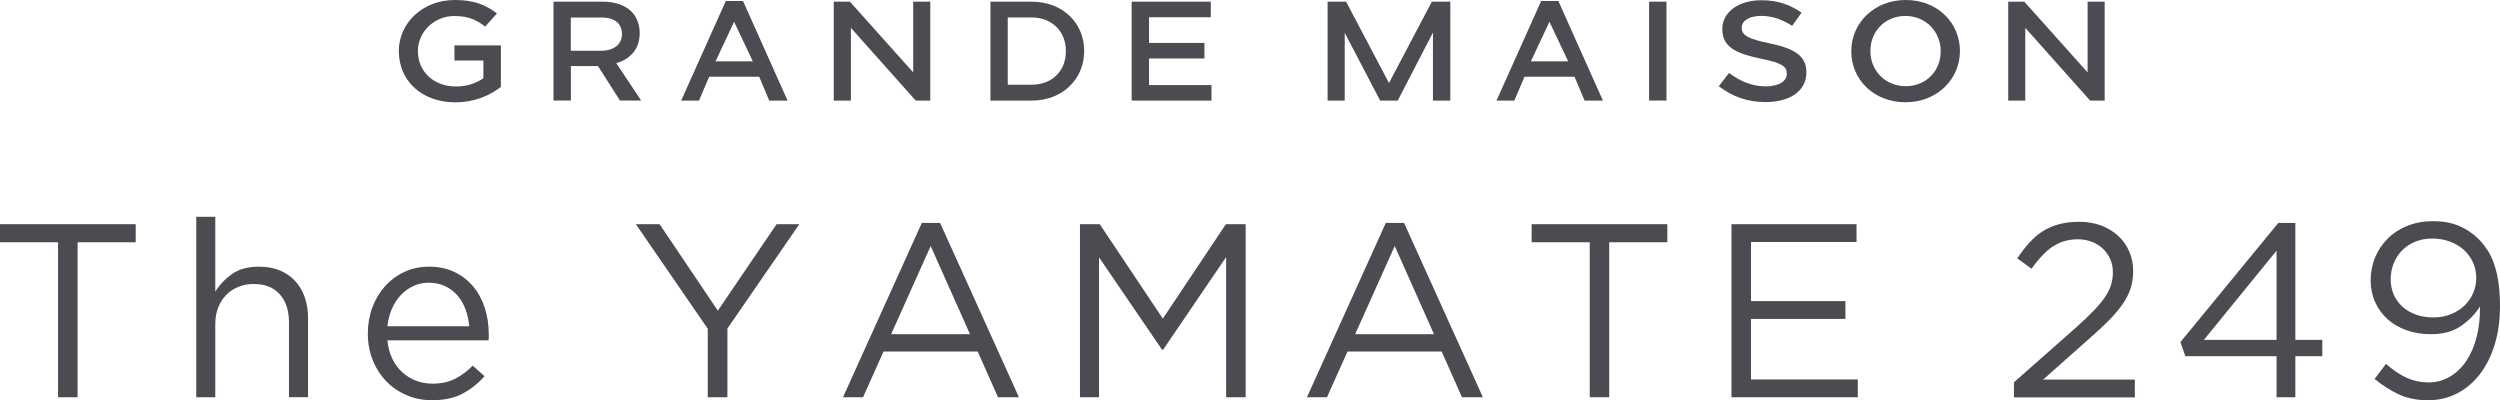
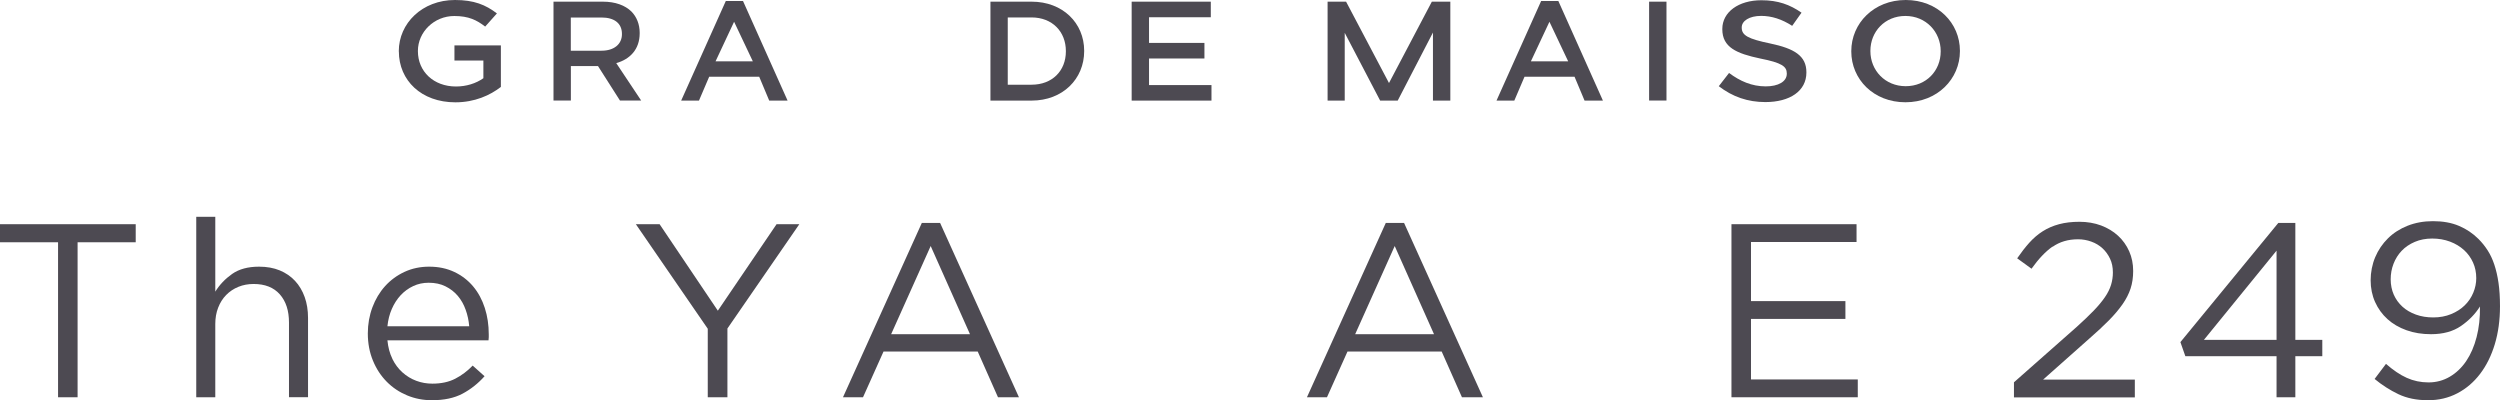
<svg xmlns="http://www.w3.org/2000/svg" id="_レイヤー_2" data-name="レイヤー_2" viewBox="0 0 404.34 64.73">
  <defs>
    <style>
      .cls-1 {
        fill: #4d4a52;
      }
    </style>
  </defs>
  <path class="cls-1" d="M64.5,8.32v-.05C64.5,3.79,68.27,0,73.59,0c3.08,0,4.96.78,6.78,2.17l-1.9,2.13c-1.36-1.05-2.67-1.71-5-1.71-3.25,0-5.88,2.58-5.88,5.64v.05c0,3.29,2.55,5.71,6.16,5.71,1.66,0,3.23-.49,4.43-1.34v-2.86h-4.68v-2.45h7.51v6.72c-1.74,1.35-4.23,2.49-7.36,2.49-5.52,0-9.14-3.56-9.14-8.23" />
  <polygon class="cls-1" points="183.03 .27 195.83 .27 195.83 2.79 185.84 2.79 185.84 6.94 194.8 6.94 194.8 9.46 185.84 9.46 185.84 13.76 195.94 13.76 195.94 16.27 183.03 16.27 183.03 .27" />
  <path class="cls-1" d="M89.51.27h8c2.01,0,3.59.59,4.62,1.6.85.87,1.33,2.06,1.33,3.45v.05c0,2.63-1.58,4.21-3.79,4.84l4.03,6.05h-3.43l-3.55-5.57h-4.39v5.57h-2.81V.27ZM97.3,8.2c2.01,0,3.29-1.05,3.29-2.67v-.05c0-1.71-1.23-2.65-3.31-2.65h-4.96v5.37h4.98Z" />
  <path class="cls-1" d="M117.39.16h2.78l7.21,16.11h-2.97l-1.62-3.86h-8.09l-1.65,3.86h-2.88L117.39.16ZM121.76,9.92l-3.03-6.4-3,6.4h6.03Z" />
  <path class="cls-1" d="M160.19.27h6.66c5.03,0,8.5,3.45,8.5,7.95v.05c0,4.5-3.47,8-8.5,8h-6.66V.27ZM162.99,2.83v10.87h3.85c3.36,0,5.55-2.26,5.55-5.39v-.05c0-3.13-2.19-5.44-5.55-5.44h-3.85Z" />
-   <polygon class="cls-1" points="134.85 .27 137.46 .27 147.7 11.71 147.7 .27 150.46 .27 150.46 16.27 148.11 16.27 137.62 4.51 137.62 16.27 134.85 16.27 134.85 .27" />
  <path class="cls-1" d="M249.26.16h2.78l7.21,16.11h-2.97l-1.62-3.86h-8.09l-1.65,3.86h-2.88L249.26.16ZM253.63,9.92l-3.03-6.4-3,6.4h6.03Z" />
  <rect class="cls-1" x="266.72" y=".27" width="2.81" height="15.99" />
  <path class="cls-1" d="M277.99,13.94l1.66-2.14c1.77,1.32,3.67,2.17,5.94,2.17,2.01,0,3.4-.77,3.4-2.04v-.05c0-1.14-.83-1.73-4.27-2.41-3.85-.81-6.16-1.81-6.16-4.74v-.05c0-2.74,2.64-4.64,6.32-4.64,2.7,0,4.61.71,6.49,2.01l-1.51,2.13c-1.67-1.08-3.33-1.61-5.02-1.61-1.91,0-3.14.81-3.14,1.86v.05c0,1.24,1.03,1.81,4.6,2.55,3.91.82,5.86,2,5.86,4.65v.05c0,2.99-2.67,4.78-6.64,4.78-2.83,0-5.3-.85-7.52-2.56" />
  <path class="cls-1" d="M299.42,8.32v-.05c0-4.5,3.65-8.27,8.81-8.27s8.76,3.72,8.76,8.22v.05c0,4.5-3.65,8.27-8.81,8.27s-8.76-3.72-8.76-8.22M313.88,8.32v-.05c0-3.11-2.38-5.69-5.71-5.69s-5.66,2.54-5.66,5.64v.05c0,3.11,2.38,5.67,5.71,5.67s5.66-2.51,5.66-5.62" />
-   <polygon class="cls-1" points="324.8 .27 327.4 .27 337.64 11.71 337.64 .27 340.4 .27 340.4 16.27 338.05 16.27 327.56 4.51 327.56 16.27 324.8 16.27 324.8 .27" />
  <polygon class="cls-1" points="231.58 .27 224.65 13.43 217.71 .27 214.72 .27 214.72 16.27 217.49 16.27 217.49 5.31 223.22 16.27 226.06 16.27 231.76 5.26 231.76 16.27 234.57 16.27 234.57 .27 231.58 .27" />
  <g>
    <path class="cls-1" d="M12.55,64.25h-3.16v-25.07H0v-2.92h21.95v2.92h-9.4v25.07Z" />
    <path class="cls-1" d="M34.82,64.25h-3.08v-29.19h3.08v12.11c.69-1.12,1.6-2.07,2.72-2.86s2.57-1.18,4.36-1.18c1.25,0,2.37.2,3.34.6.97.4,1.8.97,2.48,1.7.68.73,1.2,1.61,1.56,2.62s.54,2.13.54,3.36v12.83h-3.08v-12.07c0-1.92-.49-3.44-1.48-4.56-.99-1.12-2.4-1.68-4.24-1.68-.88,0-1.7.15-2.46.46s-1.42.75-1.98,1.32-.99,1.26-1.3,2.06c-.31.8-.46,1.68-.46,2.64v11.83Z" />
    <path class="cls-1" d="M63.45,58.03c.43.87.97,1.6,1.64,2.2.67.6,1.41,1.05,2.24,1.36.83.31,1.69.46,2.6.46,1.44,0,2.67-.27,3.7-.8,1.03-.53,1.97-1.24,2.82-2.12l1.92,1.72c-1.04,1.17-2.23,2.11-3.56,2.82-1.33.71-2.99,1.06-4.96,1.06-1.41,0-2.75-.26-4-.78s-2.35-1.25-3.29-2.2c-.94-.95-1.69-2.08-2.24-3.42-.55-1.33-.83-2.8-.83-4.4,0-1.49.25-2.9.74-4.22.49-1.32,1.18-2.46,2.06-3.44.88-.97,1.93-1.74,3.14-2.3s2.54-.84,3.98-.84c1.52,0,2.88.29,4.08.86,1.2.57,2.21,1.35,3.04,2.34.83.99,1.45,2.15,1.88,3.48.43,1.33.64,2.76.64,4.28v.44c0,.16-.01.33-.04.52h-16.35c.11,1.12.37,2.11.8,2.98ZM75.89,52.77c-.08-.93-.27-1.83-.58-2.68-.3-.85-.73-1.6-1.27-2.24-.54-.64-1.21-1.15-1.99-1.54-.78-.39-1.69-.58-2.72-.58-.9,0-1.74.18-2.5.54-.77.36-1.44.85-2.03,1.48-.58.63-1.06,1.37-1.43,2.22-.37.85-.61,1.79-.71,2.8h13.23Z" />
    <path class="cls-1" d="M117.63,64.25h-3.16v-11.08l-11.63-16.91h3.84l9.42,13.99,9.5-13.99h3.68l-11.63,16.87v11.12Z" />
    <path class="cls-1" d="M164.81,64.25h-3.4l-3.28-7.4h-15.23l-3.32,7.4h-3.24l12.75-28.19h2.96l12.75,28.19ZM150.53,39.78l-6.4,14.27h12.75l-6.36-14.27Z" />
-     <path class="cls-1" d="M188.11,56.57h-.16l-10.2-14.95v22.63h-3.08v-27.99h3.2l10.2,15.27,10.2-15.27h3.2v27.99h-3.16v-22.67l-10.2,14.99Z" />
    <path class="cls-1" d="M239.85,64.25h-3.4l-3.28-7.4h-15.23l-3.32,7.4h-3.24l12.75-28.19h2.96l12.75,28.19ZM225.58,39.78l-6.4,14.27h12.75l-6.36-14.27Z" />
-     <path class="cls-1" d="M260.28,64.25h-3.16v-25.07h-9.4v-2.92h21.95v2.92h-9.4v25.07Z" />
    <path class="cls-1" d="M300.27,39.14h-17.07v9.56h15.27v2.88h-15.27v9.79h17.27v2.88h-20.43v-27.99h20.23v2.88Z" />
  </g>
  <g>
    <path class="cls-1" d="M331.97,39.88c-1.15.81-2.28,2.01-3.4,3.58l-2.32-1.68c.64-.93,1.29-1.77,1.96-2.52.67-.74,1.39-1.36,2.18-1.86.79-.5,1.67-.88,2.64-1.14.97-.26,2.07-.39,3.3-.39s2.44.2,3.5.6c1.05.4,1.97.95,2.74,1.66s1.37,1.55,1.8,2.52c.43.97.64,2.03.64,3.18,0,1.04-.14,1.99-.42,2.84-.28.85-.71,1.7-1.3,2.54-.59.84-1.32,1.71-2.2,2.6-.88.89-1.93,1.87-3.16,2.94l-7.48,6.64h14.83v2.88h-19.55v-2.44l10.16-8.97c1.07-.96,1.97-1.83,2.72-2.6.75-.77,1.35-1.5,1.82-2.18.47-.68.8-1.35,1-2,.2-.65.3-1.33.3-2.02,0-.83-.15-1.57-.46-2.22-.31-.65-.71-1.21-1.22-1.68-.51-.47-1.11-.83-1.8-1.08-.69-.25-1.41-.38-2.16-.38-1.6,0-2.97.41-4.12,1.22Z" />
    <path class="cls-1" d="M371.24,36.06v18.91h4.36v2.64h-4.36v6.64h-3.04v-6.64h-14.75l-.8-2.28,15.83-19.27h2.76ZM368.2,40.54l-11.75,14.43h11.75v-14.43Z" />
    <path class="cls-1" d="M403.5,55.67c-.56,1.85-1.35,3.45-2.38,4.8-1.03,1.35-2.25,2.39-3.68,3.14-1.43.75-3.01,1.12-4.74,1.12-1.84,0-3.44-.33-4.8-.98-1.36-.65-2.64-1.47-3.84-2.46l1.84-2.44c1.15,1.01,2.27,1.77,3.36,2.26,1.09.49,2.27.74,3.52.74s2.4-.31,3.44-.92c1.04-.61,1.93-1.46,2.66-2.54.73-1.08,1.29-2.37,1.68-3.88.39-1.51.57-3.15.54-4.94-.77,1.23-1.8,2.28-3.08,3.16-1.28.88-2.89,1.32-4.84,1.32-1.44,0-2.76-.21-3.96-.64-1.2-.43-2.23-1.03-3.08-1.8-.85-.77-1.52-1.69-2-2.76-.48-1.07-.72-2.24-.72-3.52s.25-2.58.74-3.74c.49-1.16,1.18-2.17,2.06-3.04.88-.87,1.94-1.55,3.18-2.04,1.24-.49,2.61-.74,4.1-.74,1.6,0,3,.25,4.2.76,1.2.51,2.25,1.21,3.16,2.12.56.56,1.05,1.17,1.48,1.84.43.67.79,1.43,1.08,2.3.29.87.52,1.85.68,2.96.16,1.11.24,2.37.24,3.78,0,2.24-.28,4.28-.84,6.14ZM399.98,42.46c-.35-.77-.83-1.45-1.46-2.02-.63-.57-1.38-1.03-2.26-1.36-.88-.33-1.84-.5-2.88-.5s-1.98.18-2.82.54c-.84.36-1.55.84-2.12,1.44-.57.6-1.01,1.3-1.32,2.1-.31.8-.46,1.64-.46,2.52s.17,1.73.5,2.48c.33.75.8,1.39,1.4,1.94.6.55,1.33.97,2.18,1.28.85.31,1.79.46,2.8.46,1.07,0,2.03-.18,2.9-.54.87-.36,1.6-.83,2.2-1.42.6-.59,1.06-1.27,1.38-2.04.32-.77.48-1.56.48-2.36,0-.91-.17-1.75-.52-2.52Z" />
  </g>
</svg>